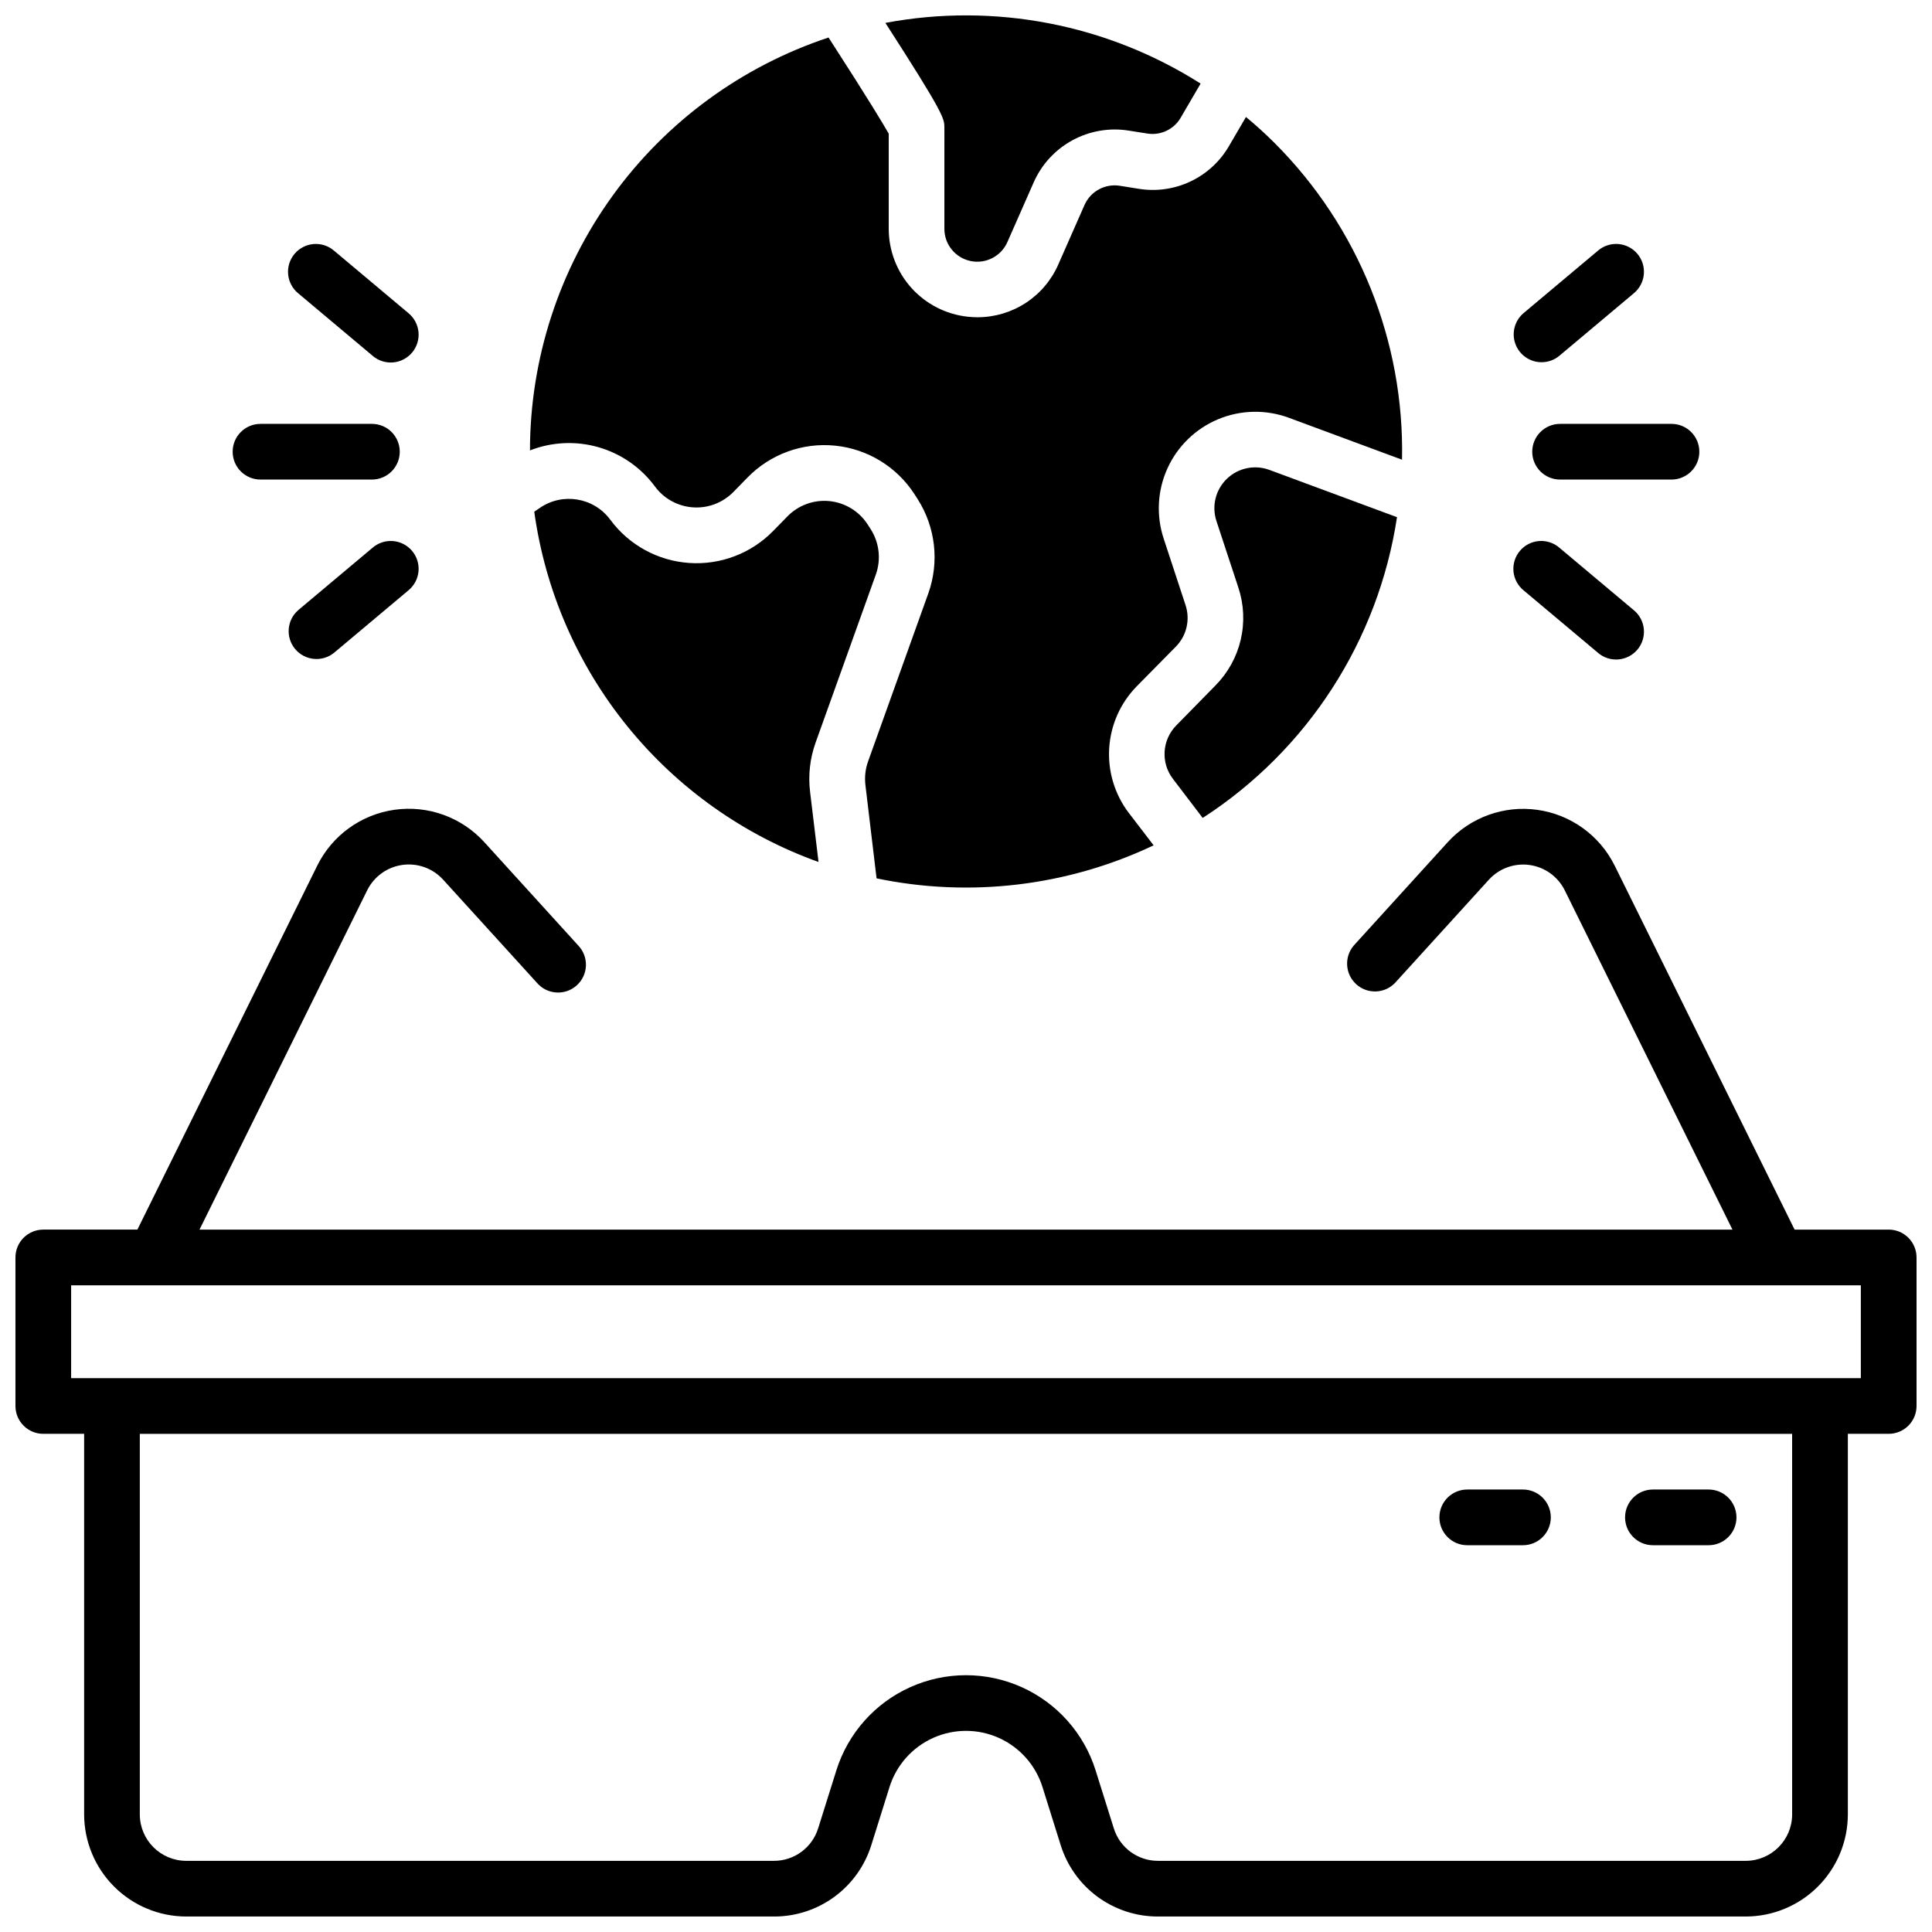
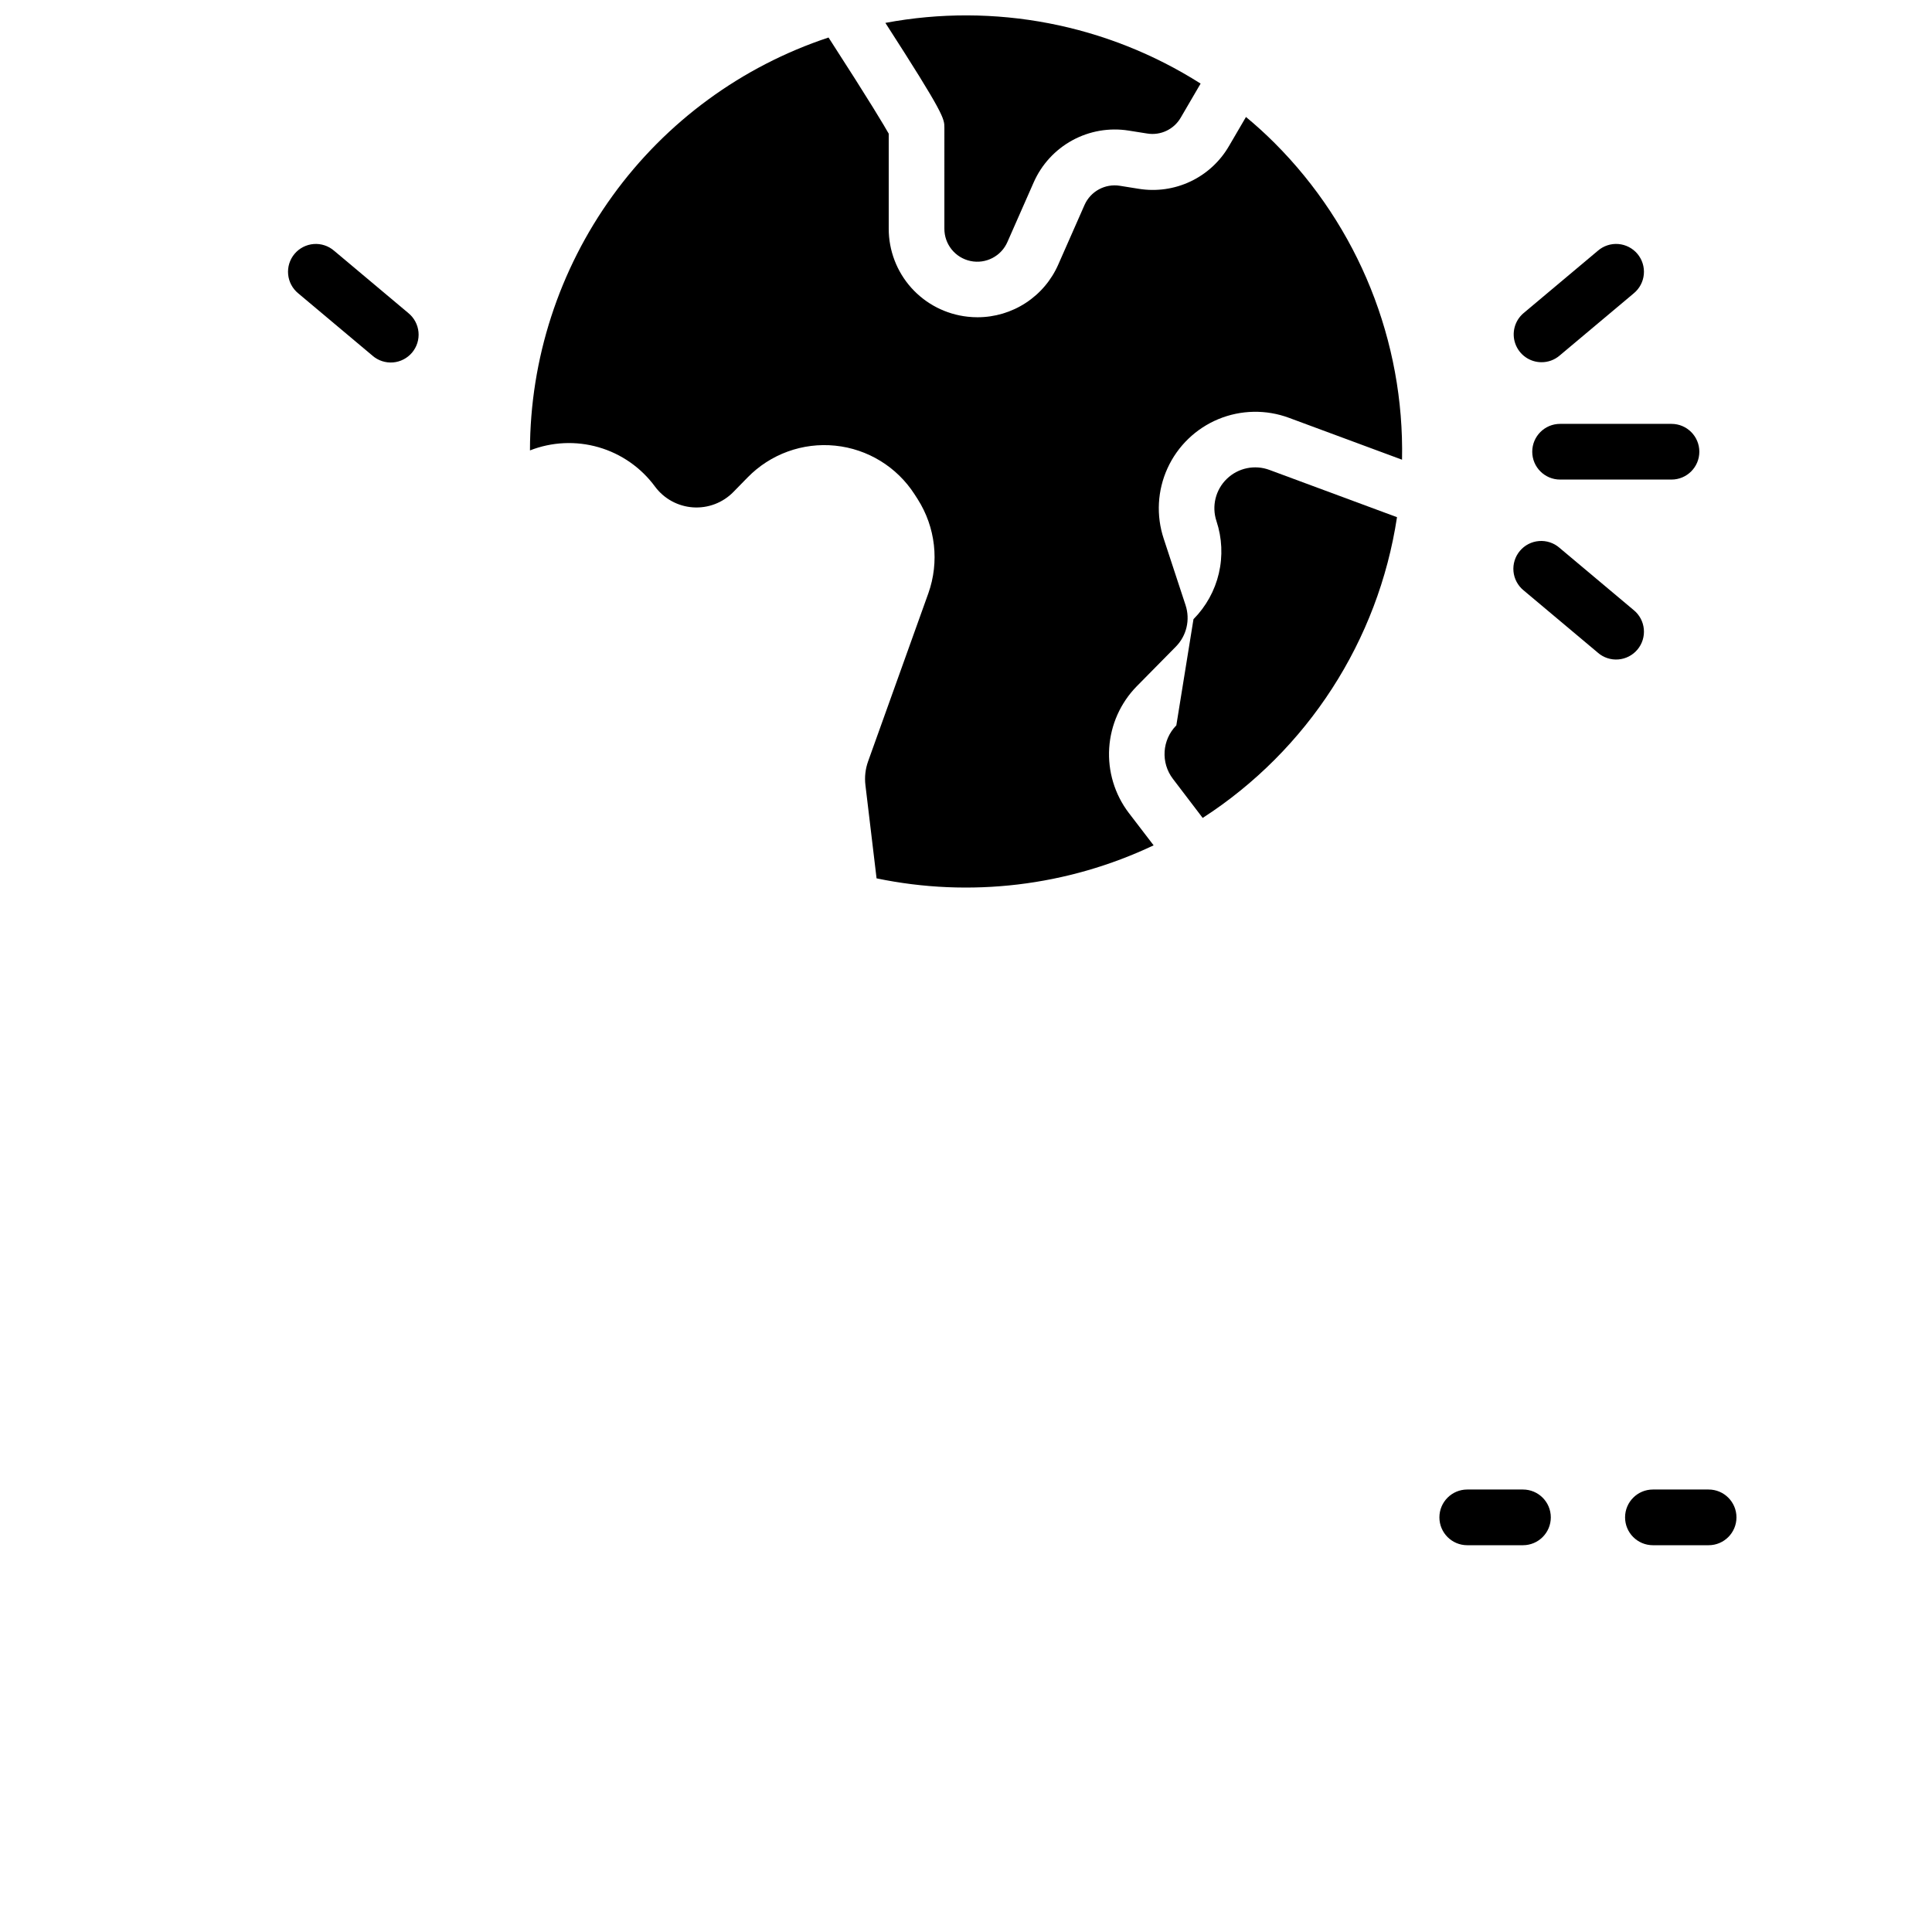
<svg xmlns="http://www.w3.org/2000/svg" width="800px" height="800px" version="1.1" viewBox="144 144 512 512">
  <defs>
    <clipPath id="b">
      <path d="m148.09 358h503.81v293.9h-503.81z" />
    </clipPath>
    <clipPath id="a">
      <path d="m378 148.09h85v65.906h-85z" />
    </clipPath>
  </defs>
  <g clip-path="url(#b)">
-     <path d="m644.52 469.86h-24.934l-47.664-96.434h-0.004c-3.961-8.02-11.633-13.566-20.496-14.809-8.859-1.246-17.762 1.973-23.781 8.59l-24.867 27.355c-2.598 3.031-2.316 7.582 0.641 10.266 2.957 2.688 7.516 2.531 10.281-0.348l24.867-27.344c2.734-3.008 6.781-4.469 10.809-3.902 4.023 0.562 7.512 3.082 9.312 6.727l44.438 89.898h-406.25l44.438-89.918c1.801-3.644 5.289-6.164 9.316-6.727 4.023-0.566 8.07 0.895 10.805 3.902l24.867 27.344c1.297 1.516 3.152 2.438 5.144 2.562 1.988 0.125 3.945-0.562 5.418-1.902 1.477-1.34 2.348-3.219 2.418-5.211 0.066-1.996-0.676-3.93-2.059-5.367l-24.867-27.355h0.004c-6.023-6.621-14.926-9.836-23.785-8.59-8.859 1.242-16.535 6.789-20.496 14.809l-47.664 96.453h-24.938c-4.074 0-7.379 3.305-7.379 7.379v39.359c0 4.078 3.305 7.383 7.379 7.383h10.824v100.86c0.012 7.172 2.867 14.051 7.938 19.121 5.074 5.074 11.949 7.93 19.125 7.938h155.74c5.766 0.02 11.383-1.816 16.031-5.227 4.648-3.414 8.078-8.227 9.789-13.734l4.812-15.352h-0.004c1.82-5.793 6.027-10.531 11.566-13.02 5.535-2.488 11.875-2.488 17.414 0 5.535 2.488 9.746 7.227 11.562 13.02l4.812 15.352c1.707 5.508 5.137 10.32 9.785 13.734 4.648 3.41 10.27 5.246 16.035 5.227h155.74c7.172-0.008 14.051-2.863 19.121-7.938 5.074-5.07 7.926-11.949 7.938-19.121v-100.86h10.824c1.957 0 3.836-0.777 5.219-2.164 1.383-1.383 2.16-3.262 2.16-5.219v-39.359c0-1.957-0.777-3.832-2.16-5.219-1.383-1.383-3.262-2.16-5.219-2.16zm-25.586 154.98c-0.008 6.789-5.508 12.289-12.297 12.301h-155.74c-5.379 0.016-10.141-3.484-11.73-8.621l-4.82-15.352c-3.082-9.812-10.215-17.844-19.598-22.059-9.387-4.215-20.125-4.215-29.508 0-9.387 4.215-16.52 12.246-19.598 22.059l-4.82 15.352h-0.004c-1.59 5.137-6.348 8.637-11.727 8.621h-155.74c-6.789-0.012-12.289-5.512-12.301-12.301v-100.86h437.88zm18.207-115.62h-474.29v-24.602h474.29z" />
-   </g>
+     </g>
  <path d="m532.84 553.5h14.762-0.004c4.078 0 7.383-3.305 7.383-7.383 0-4.074-3.305-7.379-7.383-7.379h-14.758c-4.078 0-7.383 3.305-7.383 7.379 0 4.078 3.305 7.383 7.383 7.383z" />
  <path d="m582.04 553.5h14.762c4.074 0 7.379-3.305 7.379-7.383 0-4.074-3.305-7.379-7.379-7.379h-14.762c-4.074 0-7.379 3.305-7.379 7.379 0 4.078 3.305 7.383 7.379 7.383z" />
  <path d="m550.06 263.71c0 4.074 3.305 7.379 7.379 7.379h29.523c4.074 0 7.379-3.305 7.379-7.379 0-4.078-3.305-7.379-7.379-7.379h-29.523c-4.074 0-7.379 3.301-7.379 7.379z" />
  <path d="m552.52 239.99c1.734 0.008 3.414-0.602 4.742-1.719l19.68-16.52v-0.004c1.535-1.246 2.5-3.059 2.688-5.023 0.188-1.969-0.422-3.93-1.691-5.445-1.27-1.512-3.094-2.453-5.066-2.613-1.969-0.156-3.922 0.484-5.414 1.777l-19.68 16.52c-2.375 1.996-3.246 5.262-2.188 8.172 1.062 2.914 3.828 4.856 6.93 4.856z" />
  <path d="m547.78 300.46 19.68 16.52v0.004c1.492 1.293 3.445 1.934 5.414 1.773 1.973-0.156 3.797-1.098 5.066-2.613 1.27-1.512 1.879-3.473 1.691-5.441s-1.152-3.777-2.688-5.023l-19.68-16.52v-0.004c-1.496-1.293-3.445-1.934-5.414-1.773-1.973 0.156-3.797 1.098-5.066 2.613-1.27 1.512-1.879 3.473-1.695 5.441 0.188 1.969 1.156 3.777 2.691 5.023z" />
-   <path d="m213.04 271.09h29.52c4.074 0 7.379-3.305 7.379-7.379 0-4.078-3.305-7.379-7.379-7.379h-29.52c-4.078 0-7.383 3.301-7.383 7.379 0 4.074 3.305 7.379 7.383 7.379z" />
  <path d="m223.05 221.75 19.68 16.52v0.004c1.496 1.293 3.445 1.93 5.418 1.773 1.969-0.16 3.793-1.102 5.062-2.613 1.273-1.516 1.883-3.477 1.695-5.441-0.188-1.969-1.156-3.777-2.688-5.027l-19.68-16.52h-0.004c-1.492-1.293-3.445-1.934-5.414-1.777-1.969 0.16-3.797 1.102-5.066 2.613-1.27 1.516-1.879 3.477-1.691 5.445 0.188 1.965 1.156 3.777 2.688 5.023z" />
-   <path d="m242.73 289.16-19.68 16.52v0.004c-3.051 2.637-3.418 7.234-0.824 10.324 2.59 3.09 7.184 3.527 10.309 0.98l19.68-16.52 0.004-0.004c1.531-1.246 2.5-3.055 2.688-5.023s-0.422-3.93-1.695-5.441c-1.27-1.516-3.094-2.457-5.062-2.613-1.973-0.16-3.922 0.48-5.418 1.773z" />
-   <path d="m376.11 296.25c1.418-3.992 0.918-8.418-1.355-11.992l-0.797-1.238v-0.004c-2.25-3.504-5.977-5.793-10.121-6.215-4.144-0.422-8.254 1.07-11.164 4.051l-3.75 3.836c-5.82 5.965-13.961 9.074-22.273 8.504-8.316-0.566-15.961-4.754-20.914-11.453-4.367-5.918-12.645-7.301-18.695-3.121l-1.457 0.984c2.887 20.879 11.438 40.566 24.715 56.93 13.281 16.367 30.785 28.785 50.621 35.91l-2.242-18.605c-0.531-4.391-0.031-8.844 1.453-13.008z" />
  <g clip-path="url(#a)">
    <path d="m394.27 204.57c-0.035 4.148 2.863 7.75 6.926 8.602 4.062 0.855 8.16-1.277 9.801-5.09l6.938-15.742c2.086-4.742 5.684-8.66 10.227-11.145 4.547-2.484 9.785-3.398 14.902-2.594l4.981 0.789c3.539 0.566 7.059-1.105 8.855-4.203l5.273-9.031v-0.004c-24.801-15.754-54.66-21.504-83.539-16.086 15.637 24.266 15.637 25.367 15.637 27.789z" />
  </g>
-   <path d="m455.74 336.23c-3.801 3.848-4.18 9.91-0.887 14.199l7.871 10.332h0.004c27.785-17.965 46.535-46.988 51.492-79.703l-33.781-12.516c-3.906-1.461-8.305-0.551-11.305 2.344-3.004 2.894-4.074 7.258-2.758 11.215l5.797 17.594c1.484 4.473 1.703 9.266 0.629 13.855-1.074 4.586-3.402 8.785-6.719 12.133z" />
+   <path d="m455.74 336.23c-3.801 3.848-4.18 9.91-0.887 14.199l7.871 10.332h0.004c27.785-17.965 46.535-46.988 51.492-79.703l-33.781-12.516c-3.906-1.461-8.305-0.551-11.305 2.344-3.004 2.894-4.074 7.258-2.758 11.215c1.484 4.473 1.703 9.266 0.629 13.855-1.074 4.586-3.402 8.785-6.719 12.133z" />
  <path d="m317.59 272.96c2.387 3.215 6.062 5.223 10.059 5.496 3.996 0.273 7.91-1.219 10.711-4.082l3.75-3.836c6.051-6.207 14.602-9.312 23.227-8.434 8.621 0.875 16.375 5.637 21.055 12.93l0.797 1.238v0.004c4.742 7.434 5.785 16.645 2.832 24.953l-15.98 44.574c-0.711 2.004-0.949 4.141-0.695 6.25l2.953 24.719h-0.004c24.777 5.16 50.559 2.086 73.426-8.75l-6.602-8.621v0.004c-3.727-4.922-5.562-11.016-5.168-17.172 0.395-6.16 2.988-11.973 7.312-16.375l10.344-10.488c2.856-2.894 3.852-7.141 2.578-11l-5.785-17.594v-0.004c-2.039-6.137-1.68-12.816 1.008-18.695 2.688-5.883 7.504-10.527 13.477-13.004 5.977-2.473 12.664-2.594 18.723-0.34l29.941 11.09h0.004c0.641-31.41-11.559-61.723-33.781-83.934-2.445-2.441-4.973-4.738-7.578-6.887l-4.496 7.695v-0.004c-2.371 4.098-5.934 7.379-10.215 9.402-4.277 2.023-9.074 2.699-13.746 1.934l-4.981-0.797h0.004c-3.91-0.621-7.75 1.469-9.352 5.09l-6.938 15.742c-1.82 4.168-4.816 7.715-8.625 10.203-3.805 2.488-8.258 3.812-12.805 3.809-0.867 0-1.734-0.047-2.598-0.145-5.75-0.625-11.07-3.352-14.934-7.656-3.859-4.309-5.992-9.891-5.988-15.676v-25.172c-1.113-1.969-4.656-8-15.949-25.484-23.008 7.621-43.031 22.293-57.23 41.934-14.203 19.637-21.863 43.25-21.895 67.488 5.812-2.277 12.211-2.57 18.203-0.836 5.992 1.734 11.246 5.402 14.941 10.43z" />
</svg>